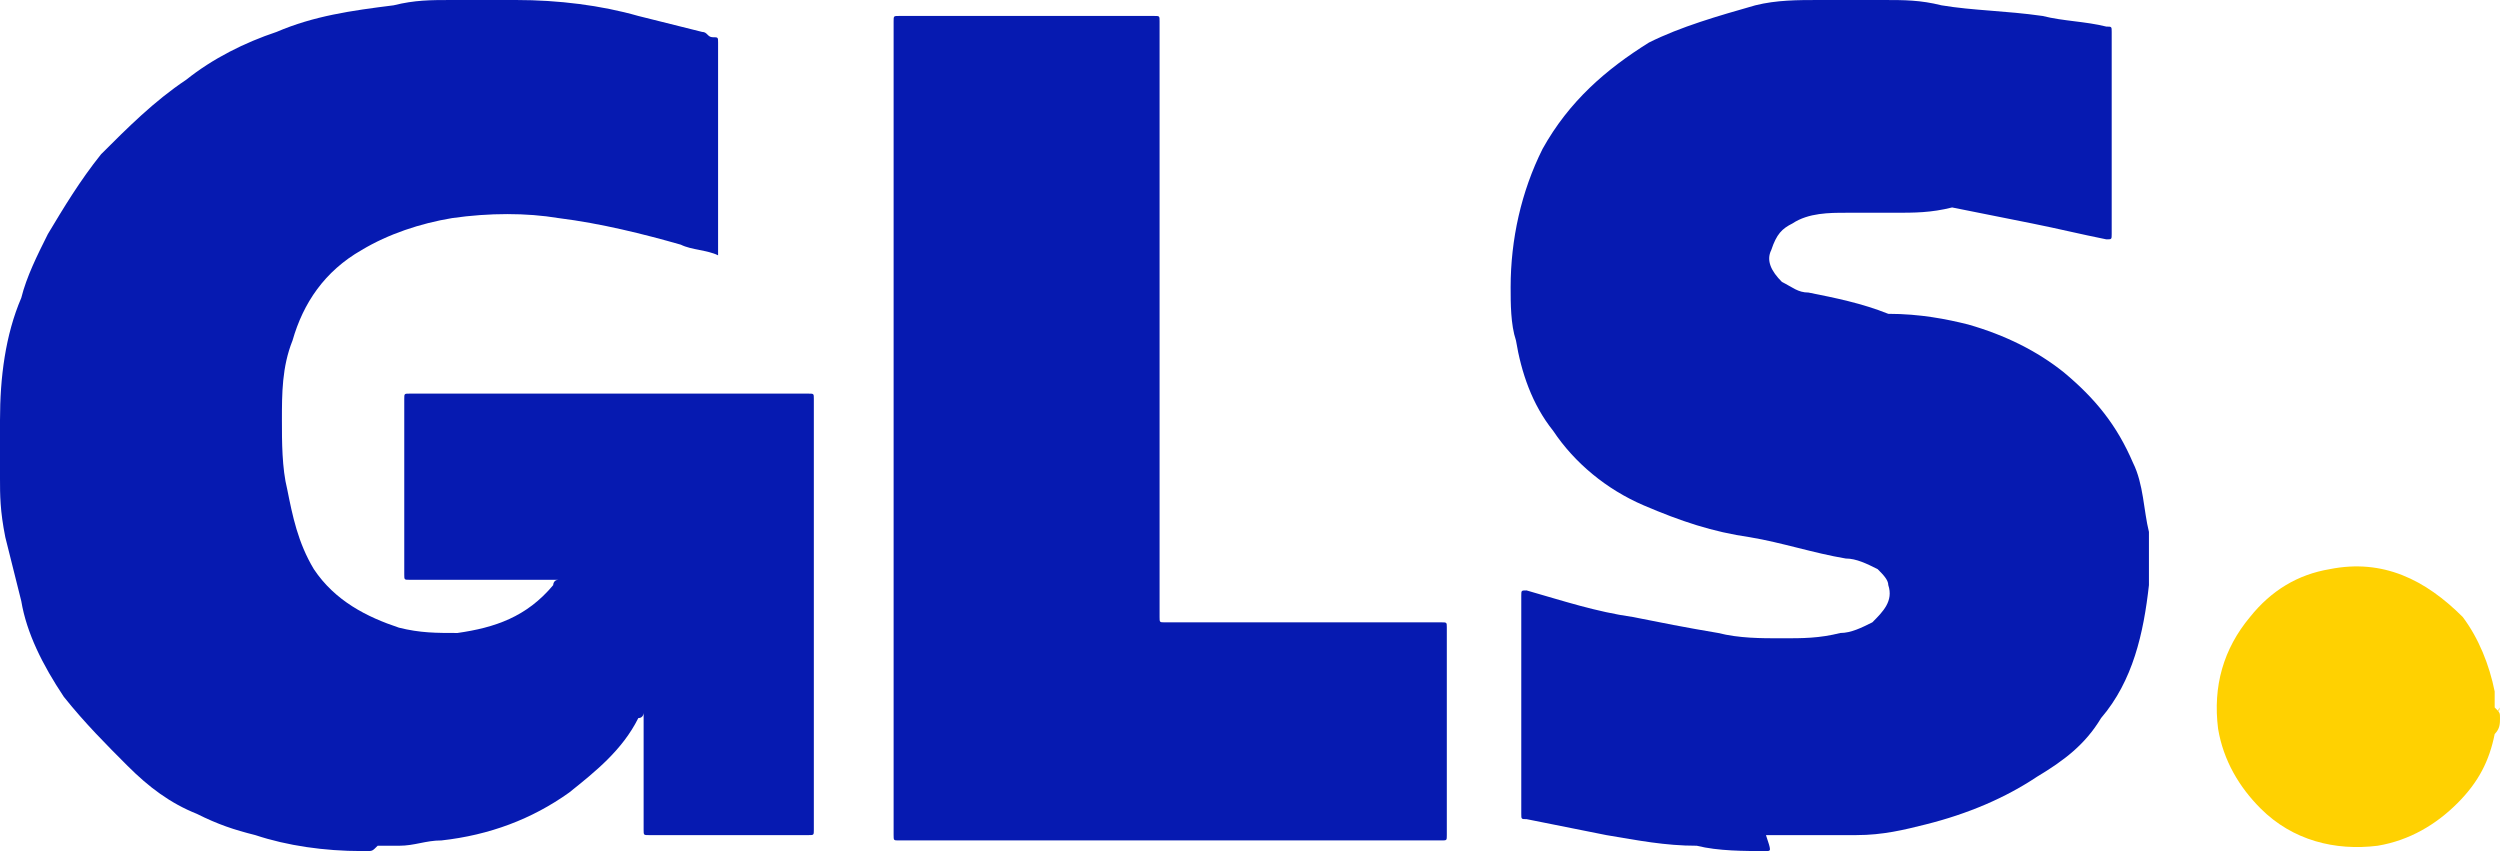
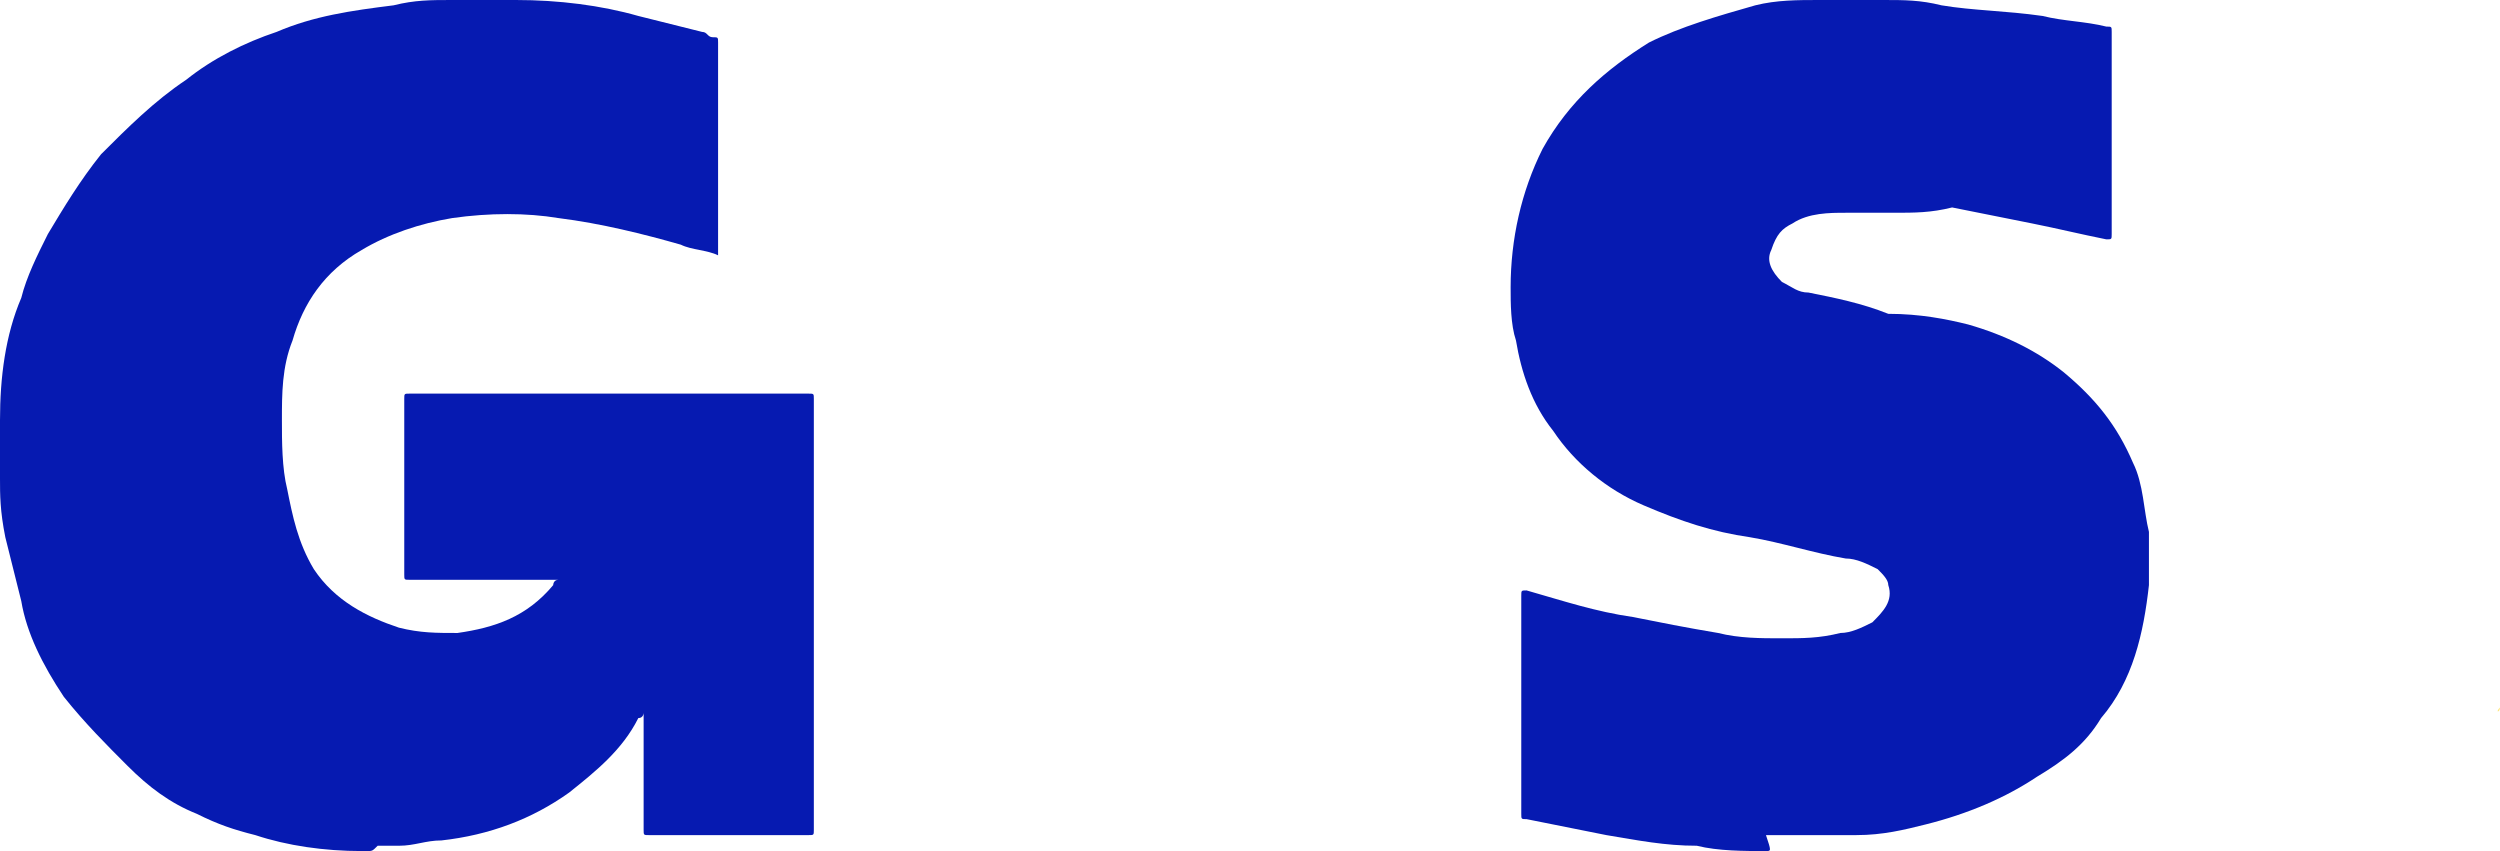
<svg xmlns="http://www.w3.org/2000/svg" version="1.1" id="Vrstva_1" x="0px" y="0px" viewBox="0 0 47 16" style="enable-background:new 0 0 47 16;" xml:space="preserve">
  <style type="text/css">
	.st0{fill:#FF5F00;}
	.st1{fill:#DC001B;}
	.st2{fill:#E88F1B;}
	.st3{fill:url(#SVGID_1_);}
	.st4{fill:url(#SVGID_00000016765578366454853740000002829625340152396187_);}
	.st5{fill:url(#SVGID_00000129197148750559682810000006695076919576059565_);}
	.st6{fill:url(#SVGID_00000173123936331310142660000012361834797290073481_);}
	.st7{fill:#188AC7;}
	.st8{fill:#2A3F44;}
	.st9{fill:#B2CCFF;}
	.st10{fill:#15168C;}
	.st11{fill:#FFFFFF;}
	.st12{fill:#002C83;}
	.st13{fill:url(#SVGID_00000144308034134908168480000013570894279379932599_);}
	.st14{fill:url(#SVGID_00000023980013951384937520000003300515951238117822_);}
	.st15{fill:url(#SVGID_00000031888780345893459720000011250134671095316667_);}
	.st16{fill:url(#SVGID_00000105400280303484024230000014232284561874141616_);}
	.st17{fill:#1E82F0;}
	.st18{fill:#253044;}
	.st19{fill:#FDDB3F;}
	.st20{fill:#FDEB94;}
	.st21{fill:#FEE679;}
	.st22{fill:#061AB1;}
	.st23{fill:#FFD101;}
	.st24{fill:#FFCE21;}
	.st25{fill:#1D3176;}
	.st26{fill-rule:evenodd;clip-rule:evenodd;fill:#1D3176;}
	.st27{fill:#13377E;}
	.st28{fill-rule:evenodd;clip-rule:evenodd;fill:#FFFFFF;}
	.st29{fill:#21D75F;}
	.st30{fill:url(#SVGID_00000127733666409278549460000008442744527568611501_);}
	.st31{fill:url(#SVGID_00000170973966837265769250000014377793749346717116_);}
	.st32{fill:url(#SVGID_00000162353973212856120310000003091160071822649523_);}
	.st33{fill:url(#SVGID_00000129891755657071021900000010377897978178427016_);}
	.st34{fill-rule:evenodd;clip-rule:evenodd;fill:#3F3F42;}
	.st35{fill:url(#SVGID_00000020381749965720067500000010897599133380539268_);}
	.st36{fill:#404041;}
	.st37{fill:#FFCB04;}
	.st38{fill:#FBB03C;}
	.st39{fill:#004E74;}
	.st40{fill:#BA1B02;}
	.st41{fill-rule:evenodd;clip-rule:evenodd;fill:#BA1B02;}
	.st42{fill:#F9C822;}
	.st43{fill:#00ACDC;}
	.st44{fill:#002776;}
	.st45{fill:#4F008C;}
	.st46{fill:#009D4E;}
	.st47{fill:url(#path34_00000142154354679781979320000013459560579829467837_);}
</style>
  <g>
-     <path class="st19" d="M47,13.3c0-0.1,0-0.1,0-0.2c0,0,0,0,0,0C47,13.2,47,13.3,47,13.3C47,13.4,47,13.4,47,13.3z" />
-     <path class="st20" d="M47,13.2C47,13.2,47,13.2,47,13.2c0,0,0-0.1,0-0.1c0,0,0,0,0,0C47,13.1,47,13.1,47,13.2z" />
+     <path class="st19" d="M47,13.3c0,0,0,0,0,0C47,13.2,47,13.3,47,13.3C47,13.4,47,13.4,47,13.3z" />
    <path class="st21" d="M47,13.3C47,13.3,47,13.3,47,13.3C47,13.4,47,13.4,47,13.3C46.9,13.4,47,13.4,47,13.3z" />
    <path class="st22" d="M9.7,0c0.8,0,1.6,0.1,2.3,0.3c0.4,0.1,0.8,0.2,1.2,0.3c0.1,0,0.1,0.1,0.2,0.1c0.1,0,0.1,0,0.1,0.1   c0,1.3,0,2.5,0,3.8c0,0.1,0,0.1,0,0.2c-0.2-0.1-0.5-0.1-0.7-0.2c-0.7-0.2-1.5-0.4-2.3-0.5C9.9,4,9.2,4,8.5,4.1   C7.9,4.2,7.3,4.4,6.8,4.7c-0.7,0.4-1.1,1-1.3,1.7c-0.2,0.5-0.2,1-0.2,1.5c0,0.4,0,0.9,0.1,1.3c0.1,0.5,0.2,1,0.5,1.5   c0.4,0.6,1,0.9,1.6,1.1c0.4,0.1,0.7,0.1,1.1,0.1c0.7-0.1,1.3-0.3,1.8-0.9c0,0,0-0.1,0.1-0.1c0,0,0,0,0,0c0,0-0.1,0-0.1,0   c-0.9,0-1.8,0-2.7,0c-0.1,0-0.1,0-0.1-0.1c0-1.1,0-2.2,0-3.3c0-0.1,0-0.1,0.1-0.1c2.5,0,5,0,7.5,0c0.1,0,0.1,0,0.1,0.1   c0,2.7,0,5.4,0,8.1c0,0.1,0,0.1-0.1,0.1c-1,0-2,0-3,0c-0.1,0-0.1,0-0.1-0.1c0-0.7,0-1.4,0-2.1c0,0,0-0.1,0-0.1c0,0,0,0.1-0.1,0.1   c-0.3,0.6-0.8,1-1.3,1.4c-0.7,0.5-1.5,0.8-2.4,0.9c-0.3,0-0.5,0.1-0.8,0.1c0,0-0.1,0-0.1,0c-0.1,0-0.1,0-0.2,0c0,0-0.1,0-0.1,0   C7,16,7,16,6.9,16c0,0-0.1,0-0.1,0c-0.7,0-1.4-0.1-2-0.3c-0.4-0.1-0.7-0.2-1.1-0.4c-0.5-0.2-0.9-0.5-1.3-0.9   c-0.4-0.4-0.8-0.8-1.2-1.3c-0.4-0.6-0.7-1.2-0.8-1.8c-0.1-0.4-0.2-0.8-0.3-1.2C0,9.6,0,9.3,0,9c0-0.1,0-0.2,0-0.3c0,0,0-0.1,0-0.1   c0-0.1,0-0.1,0-0.2c0-0.1,0-0.2,0-0.2C0,8.2,0,8.1,0,8C0,8,0,8,0,7.9c0-0.8,0.1-1.6,0.4-2.3c0.1-0.4,0.3-0.8,0.5-1.2   c0.3-0.5,0.6-1,1-1.5c0.5-0.5,1-1,1.6-1.4C4,1.1,4.6,0.8,5.2,0.6c0.7-0.3,1.4-0.4,2.2-0.5C7.8,0,8.1,0,8.5,0c0,0,0.1,0,0.1,0   c0,0,0.1,0,0.1,0c0,0,0.1,0,0.1,0C9,0,9.2,0,9.4,0c0,0,0.1,0,0.1,0C9.6,0,9.6,0,9.7,0C9.7,0,9.7,0,9.7,0z" />
    <path class="st22" d="M33.2,16c-0.4,0-0.9,0-1.3-0.1c-0.6,0-1.1-0.1-1.7-0.2c-0.5-0.1-1-0.2-1.5-0.3c-0.1,0-0.1,0-0.1-0.1   c0-1.4,0-2.7,0-4.1c0-0.1,0-0.1,0.1-0.1c0.7,0.2,1.3,0.4,2,0.5c0.5,0.1,1,0.2,1.6,0.3c0.4,0.1,0.8,0.1,1.2,0.1c0.4,0,0.7,0,1.1-0.1   c0.2,0,0.4-0.1,0.6-0.2c0.2-0.2,0.4-0.4,0.3-0.7c0-0.1-0.1-0.2-0.2-0.3c-0.2-0.1-0.4-0.2-0.6-0.2c-0.6-0.1-1.2-0.3-1.8-0.4   c-0.7-0.1-1.3-0.3-2-0.6c-0.7-0.3-1.3-0.8-1.7-1.4c-0.4-0.5-0.6-1.1-0.7-1.7c-0.1-0.3-0.1-0.7-0.1-1c0-0.9,0.2-1.8,0.6-2.6   c0.5-0.9,1.2-1.5,2-2c0.6-0.3,1.3-0.5,2-0.7c0.4-0.1,0.8-0.1,1.2-0.1c0,0,0.1,0,0.1,0c0,0,0.1,0,0.1,0c0,0,0.1,0,0.1,0   c0.2,0,0.4,0,0.6,0c0,0,0.1,0,0.1,0c0,0,0.1,0,0.1,0c0,0,0.1,0,0.1,0c0.4,0,0.7,0,1.1,0.1c0.6,0.1,1.2,0.1,1.9,0.2   c0.4,0.1,0.8,0.1,1.2,0.2c0.1,0,0.1,0,0.1,0.1c0,1.3,0,2.5,0,3.8c0,0,0,0,0,0c0,0.1,0,0.1-0.1,0.1c-0.5-0.1-0.9-0.2-1.4-0.3   c-0.5-0.1-1-0.2-1.5-0.3C36.3,4,36,4,35.6,4c-0.3,0-0.6,0-0.9,0C34.4,4,34,4,33.7,4.2c-0.2,0.1-0.3,0.2-0.4,0.5   c-0.1,0.2,0,0.4,0.2,0.6c0.2,0.1,0.3,0.2,0.5,0.2c0.5,0.1,1,0.2,1.5,0.4C36.1,5.9,36.6,6,37,6.1c0.7,0.2,1.3,0.5,1.8,0.9   c0.6,0.5,1,1,1.3,1.7c0.2,0.4,0.2,0.9,0.3,1.3c0,0.3,0,0.7,0,1c-0.1,0.9-0.3,1.8-0.9,2.5c-0.3,0.5-0.7,0.8-1.2,1.1   c-0.6,0.4-1.3,0.7-2.1,0.9c-0.4,0.1-0.8,0.2-1.3,0.2c-0.3,0-0.6,0-0.9,0c0,0-0.1,0-0.1,0c-0.1,0-0.2,0-0.2,0c-0.1,0-0.1,0-0.2,0   c-0.1,0-0.2,0-0.3,0C33.3,16,33.3,16,33.2,16z" />
-     <path class="st23" d="M47,13.5c0,0.1,0,0.2-0.1,0.3c-0.1,0.5-0.3,0.9-0.7,1.3c-0.4,0.4-0.9,0.7-1.5,0.8c-0.8,0.1-1.6-0.1-2.2-0.7   c-0.4-0.4-0.7-0.9-0.8-1.5c-0.1-0.8,0.1-1.5,0.6-2.1c0.4-0.5,0.9-0.8,1.5-0.9c1-0.2,1.8,0.2,2.5,0.9c0.3,0.4,0.5,0.9,0.6,1.4   c0,0,0,0.1,0,0.1c0,0.1,0,0.1,0,0.2C47,13.4,47,13.4,47,13.5C47,13.5,47,13.5,47,13.5z" />
-     <path class="st22" d="M16.8,8c0-2.5,0-5.1,0-7.6c0-0.1,0-0.1,0.1-0.1c1.6,0,3.2,0,4.8,0c0.1,0,0.1,0,0.1,0.1c0,3.7,0,7.5,0,11.2   c0,0.1,0,0.1,0.1,0.1c1.7,0,3.5,0,5.2,0c0.1,0,0.1,0,0.1,0.1c0,1.3,0,2.6,0,3.9c0,0.1,0,0.1-0.1,0.1c-3.4,0-6.8,0-10.2,0   c-0.1,0-0.1,0-0.1-0.1C16.8,13.1,16.8,10.5,16.8,8z" />
  </g>
</svg>